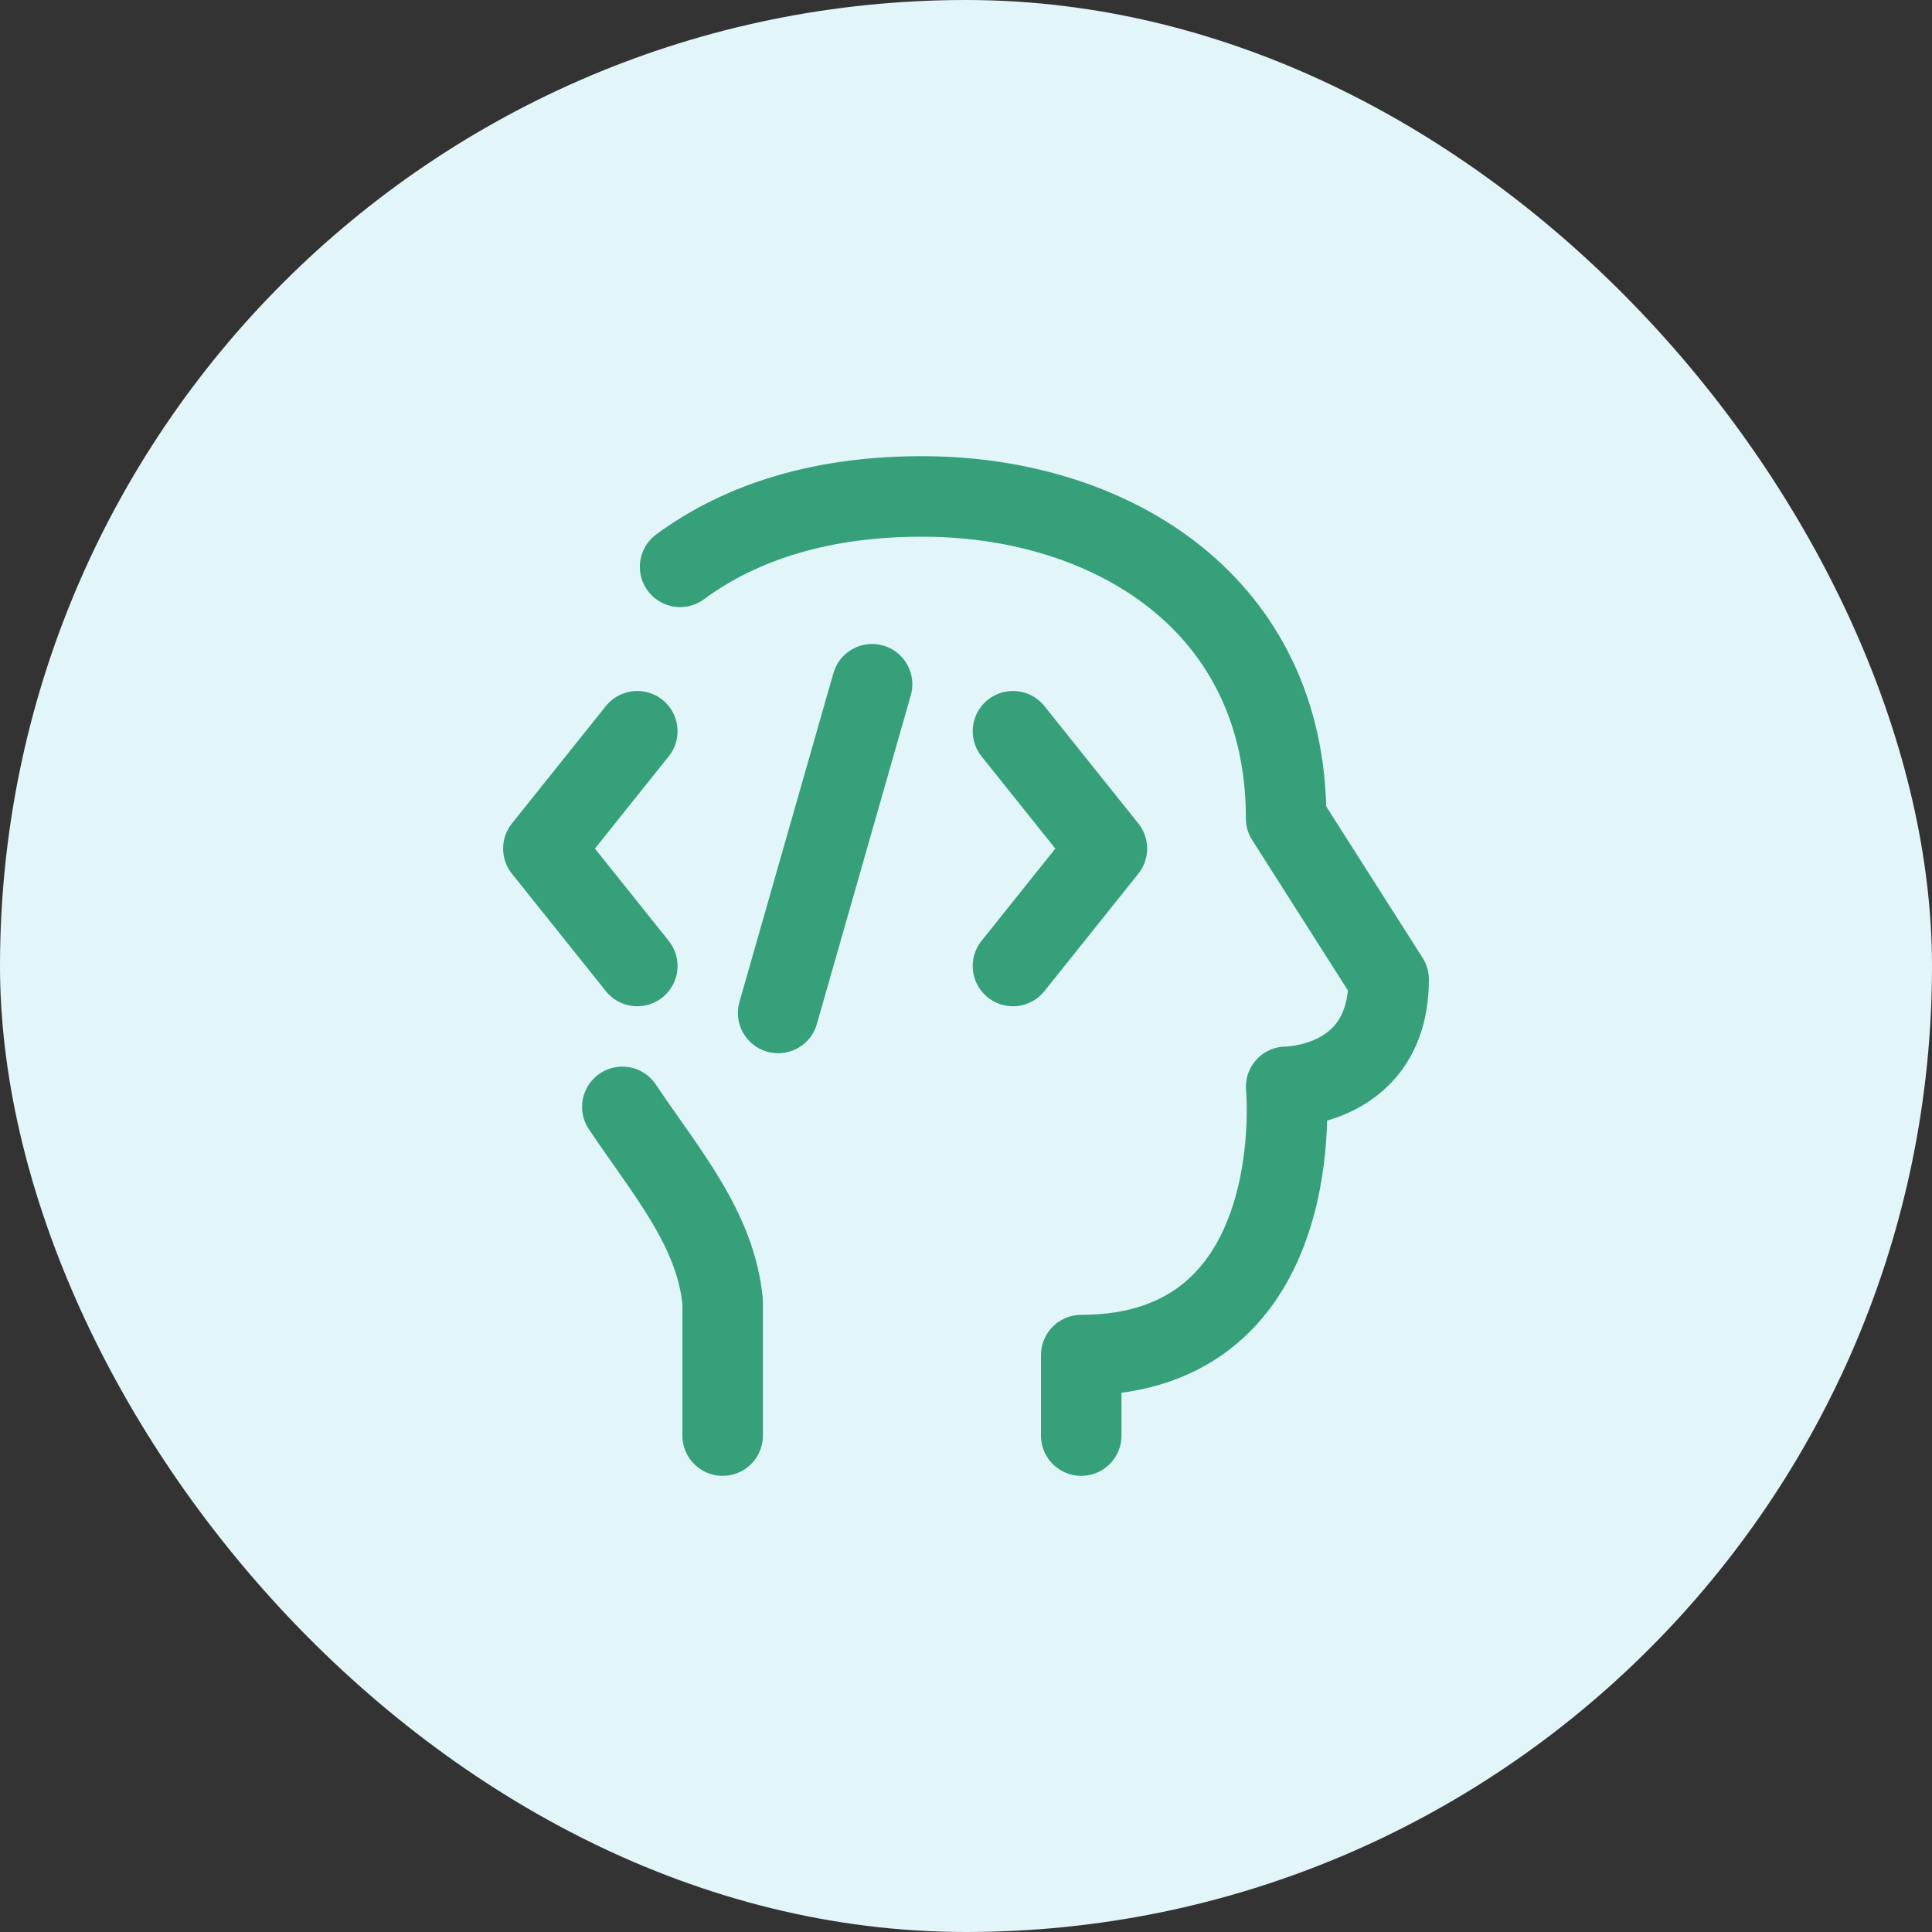
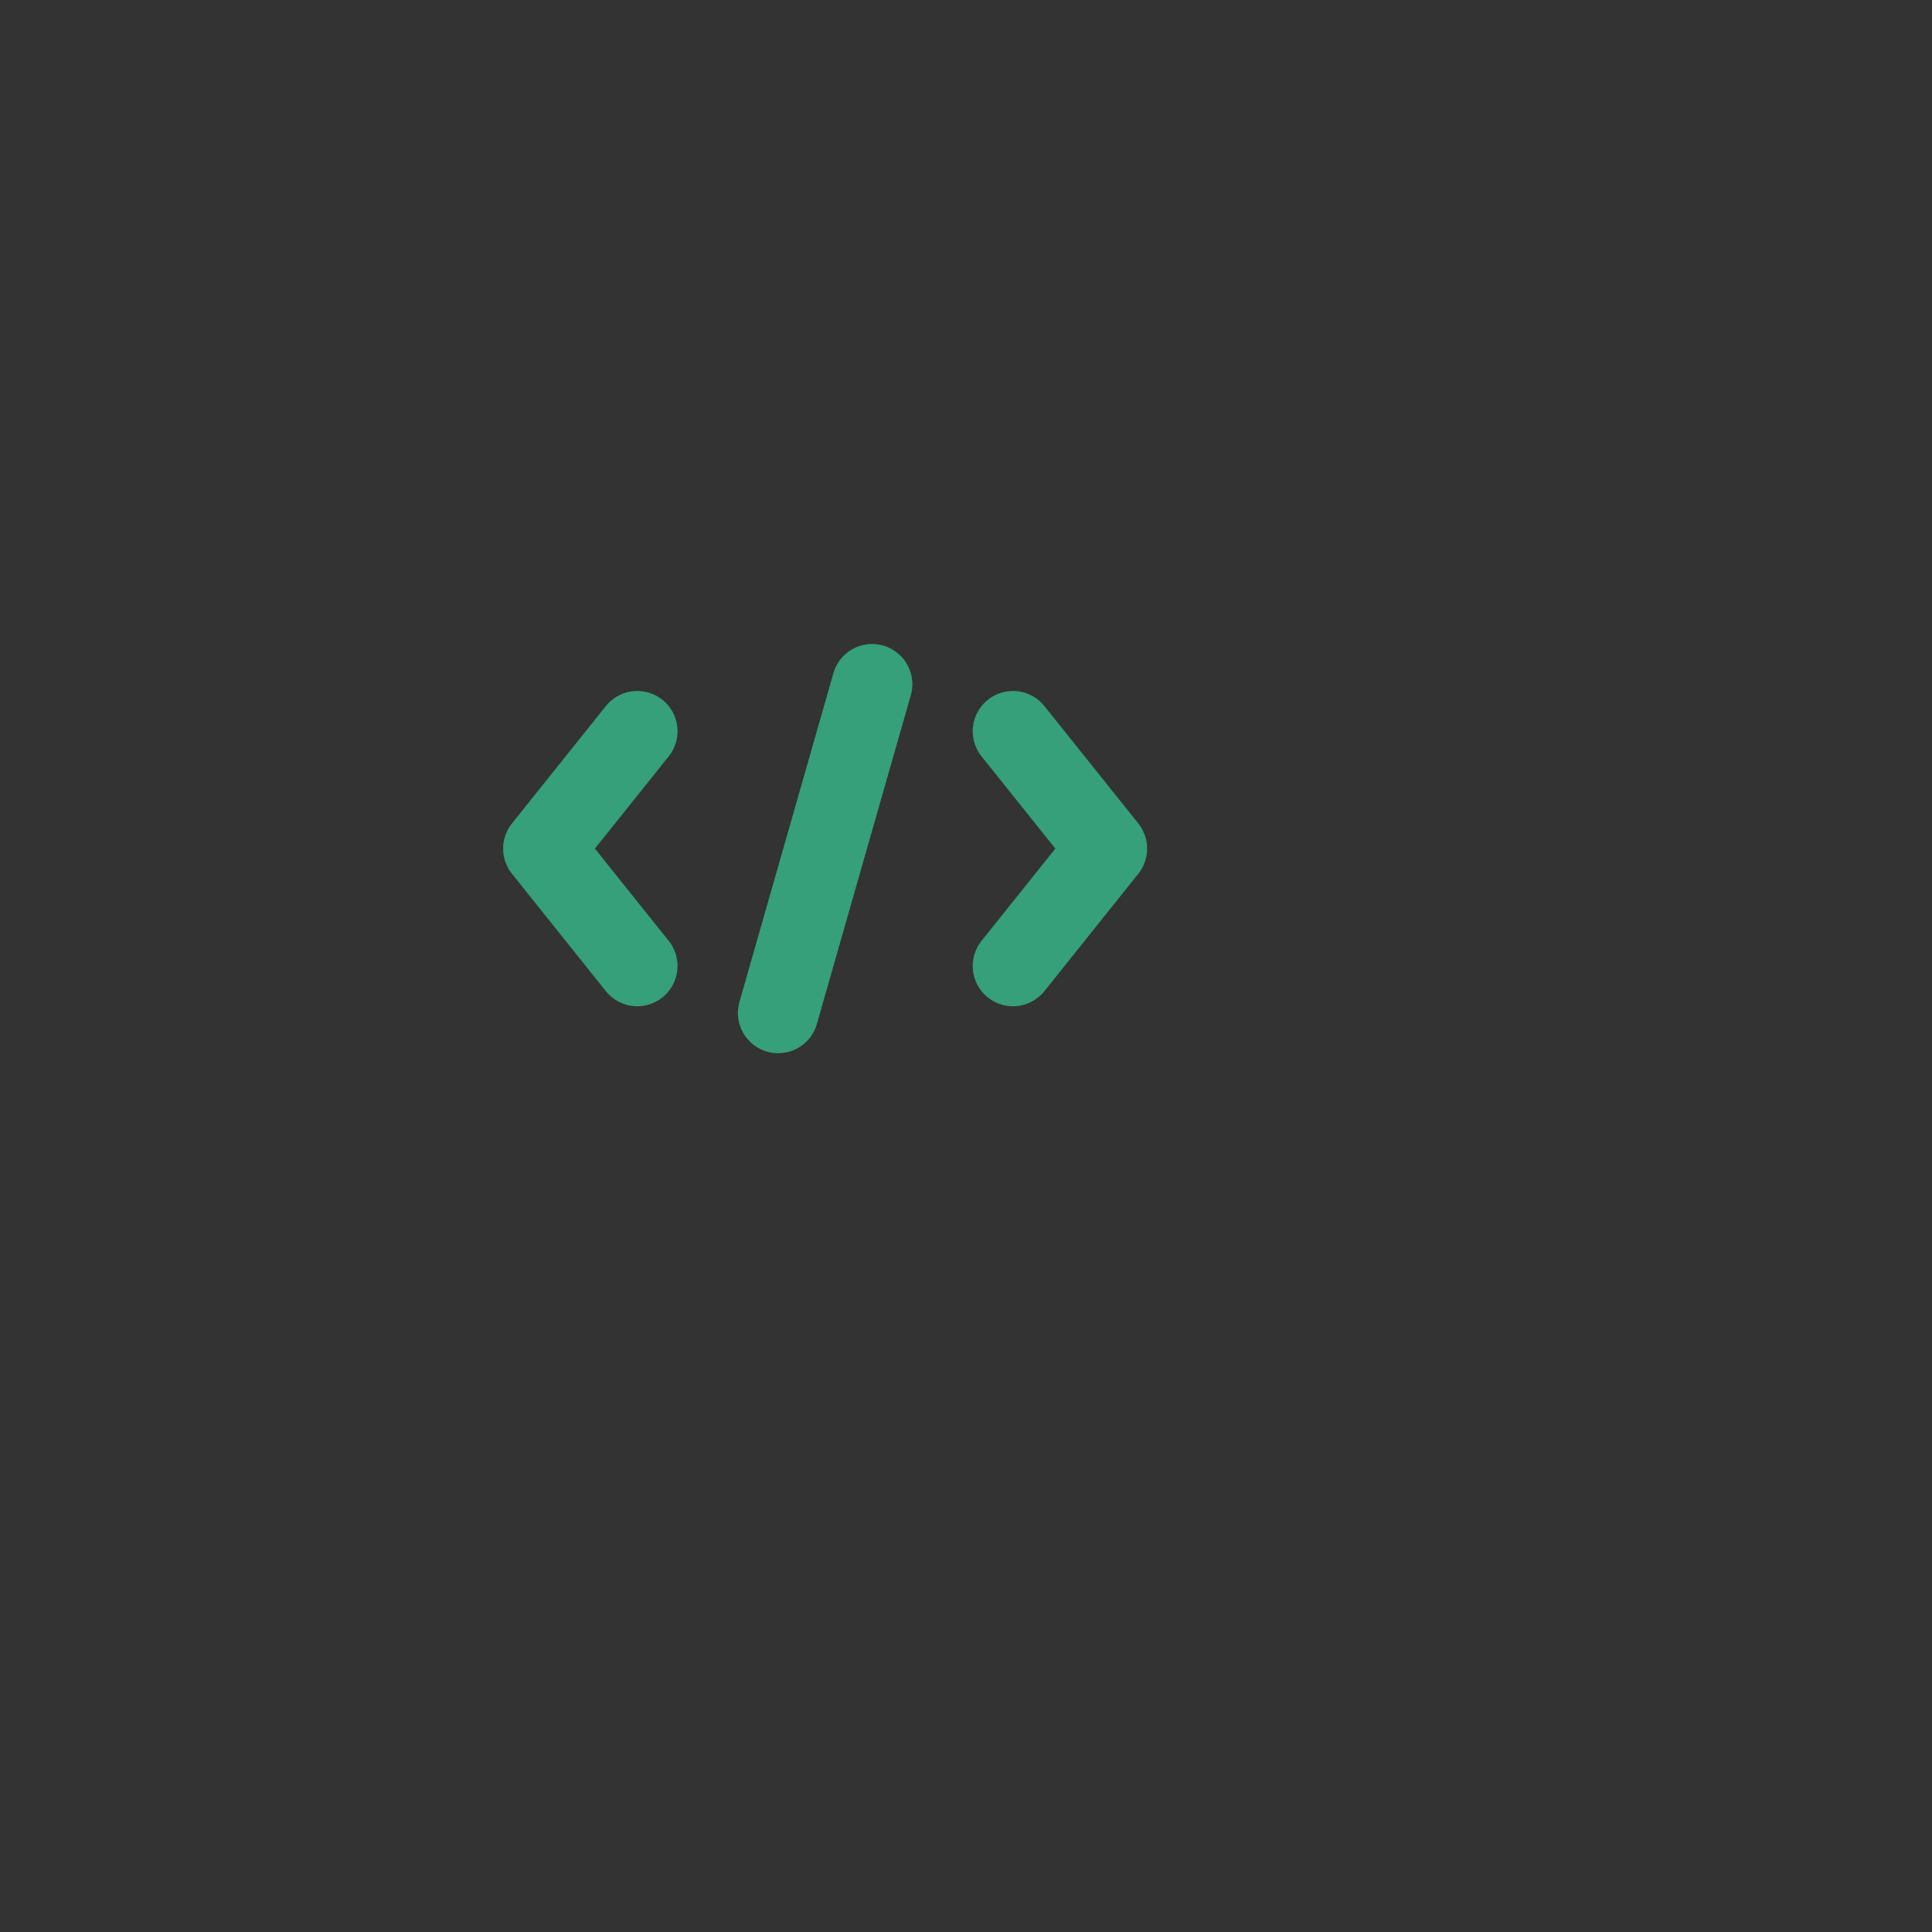
<svg xmlns="http://www.w3.org/2000/svg" width="48" height="48" viewBox="0 0 48 48" fill="none">
  <rect x="0" y="0" width="48" height="48" fill="#333333" stroke="none" />
-   <rect width="48" height="48" rx="24" fill="#E2F5F9" />
-   <path d="M17.954 35.667V32.334C17.772 30.524 16.571 29.152 15.462 27.5M26.863 35.667V33.667C32.591 33.667 31.954 27.001 31.954 27.001C31.954 27.001 34.5 27.001 34.5 24.334L31.954 20.334C31.954 15 27.627 12.382 23.045 12.335C20.479 12.308 18.429 12.953 16.897 14.083" stroke="#35A079" stroke-width="2" stroke-linecap="round" stroke-linejoin="round" />
  <path d="M25.167 18.167L27.5 21.083L25.167 24M15.833 18.167L13.5 21.083L15.833 24M21.667 17L19.333 25.167" stroke="#35A079" stroke-width="2" stroke-linecap="round" stroke-linejoin="round" />
</svg>